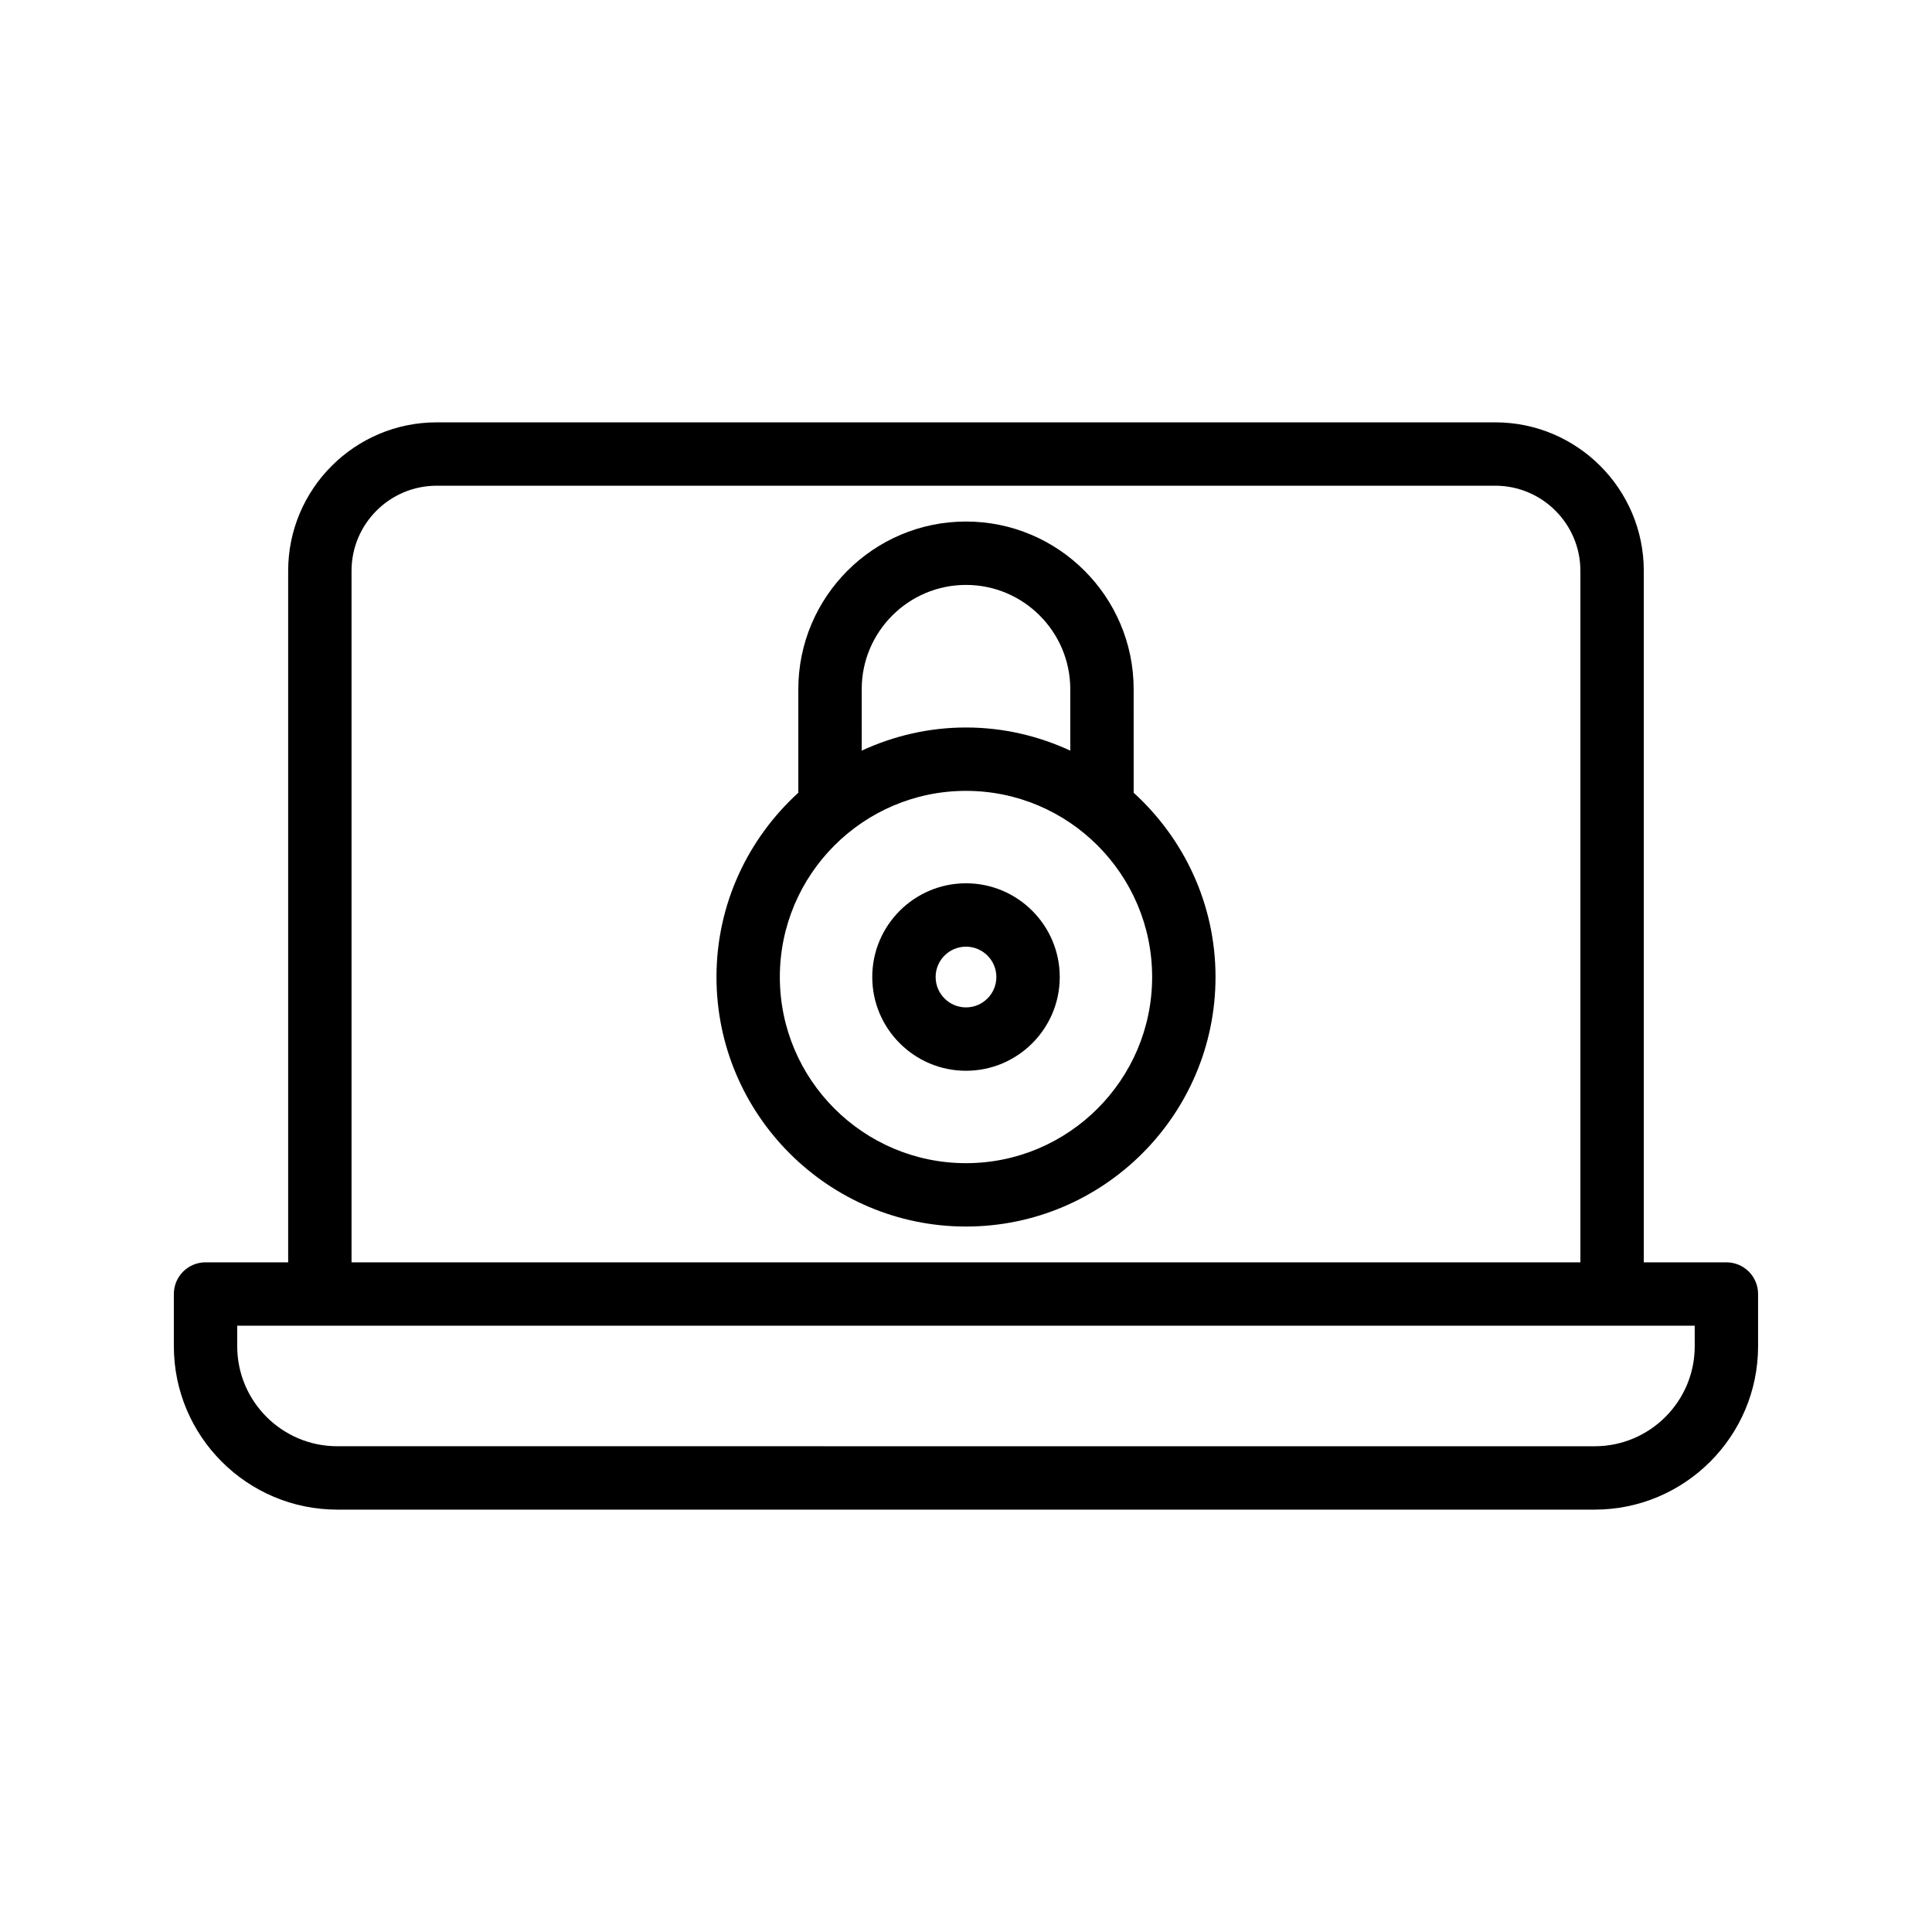
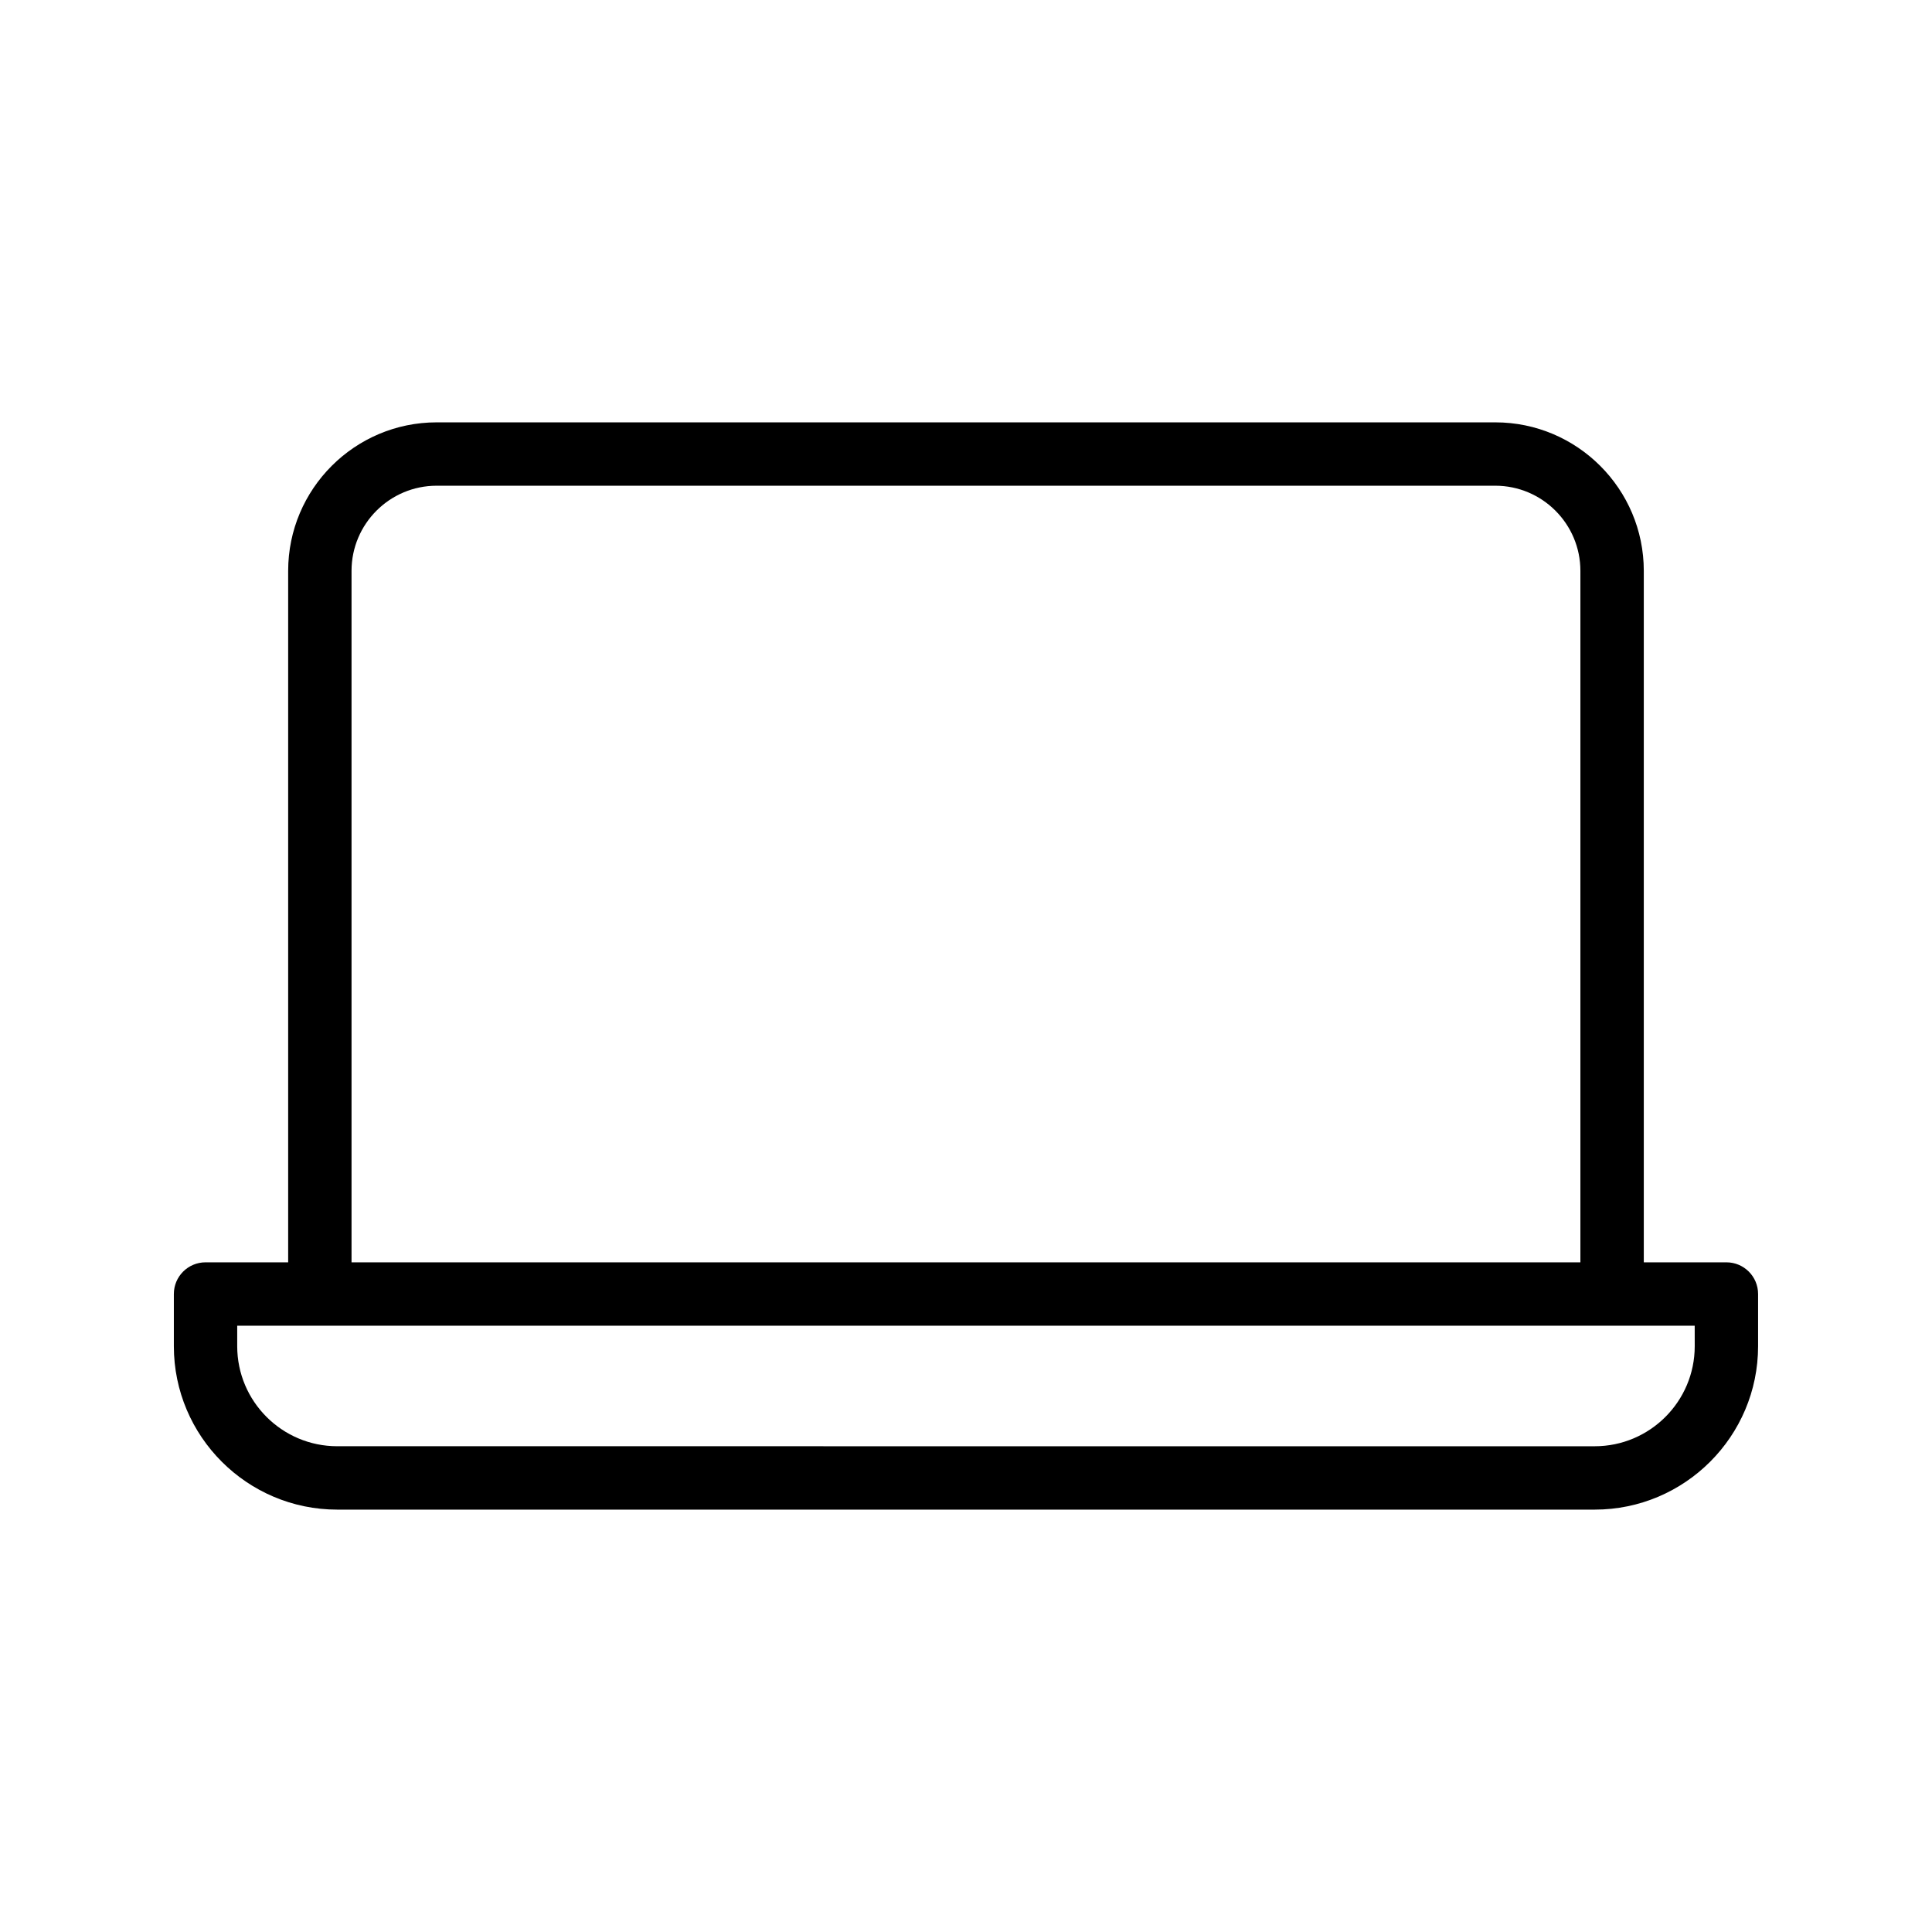
<svg xmlns="http://www.w3.org/2000/svg" fill="#000000" width="800px" height="800px" version="1.1" viewBox="144 144 512 512">
  <g>
    <path d="m601.52 478.53h-21.898v-183.25c0-21.699-17.652-39.352-39.348-39.352h-280.56c-21.699 0-39.348 17.656-39.348 39.352v183.25h-21.895c-4.637 0-8.398 3.754-8.398 8.398v13.832c0 23.879 19.426 43.305 43.301 43.305h333.24c23.871 0 43.297-19.426 43.297-43.305v-13.832c0-4.644-3.758-8.398-8.395-8.398zm-364.36-183.25c0-12.438 10.117-22.559 22.555-22.559h280.55c12.434 0 22.555 10.117 22.555 22.559v183.25h-325.66zm355.96 205.48c0 14.621-11.891 26.512-26.508 26.512l-333.24-0.004c-14.617 0-26.508-11.887-26.508-26.508v-5.438h386.25z" />
-     <path d="m444.43 326.65c0-24.5-19.93-44.438-44.434-44.438-24.5 0-44.434 19.934-44.434 44.438v27.438c-13.285 12.102-21.688 29.48-21.688 48.832 0 36.465 29.664 66.125 66.125 66.125s66.125-29.66 66.125-66.125c0-19.352-8.402-36.73-21.691-48.832zm-72.07 0c0-15.242 12.398-27.641 27.637-27.641 15.238 0 27.637 12.398 27.637 27.641v16.277c-8.418-3.898-17.762-6.133-27.633-6.133-9.875 0-19.215 2.234-27.637 6.133zm76.969 76.27c0 27.199-22.133 49.332-49.332 49.332-27.199 0-49.332-22.133-49.332-49.332s22.133-49.332 49.332-49.332c27.203 0 49.332 22.133 49.332 49.332z" />
-     <path d="m400 378.08c-13.699 0-24.844 11.145-24.844 24.836 0 13.703 11.145 24.848 24.844 24.848s24.844-11.145 24.844-24.848c-0.004-13.691-11.148-24.836-24.844-24.836zm0 32.891c-4.438 0-8.047-3.617-8.047-8.051-0.004-4.438 3.609-8.043 8.047-8.043s8.047 3.609 8.047 8.043c0 4.438-3.613 8.051-8.047 8.051z" />
  </g>
</svg>